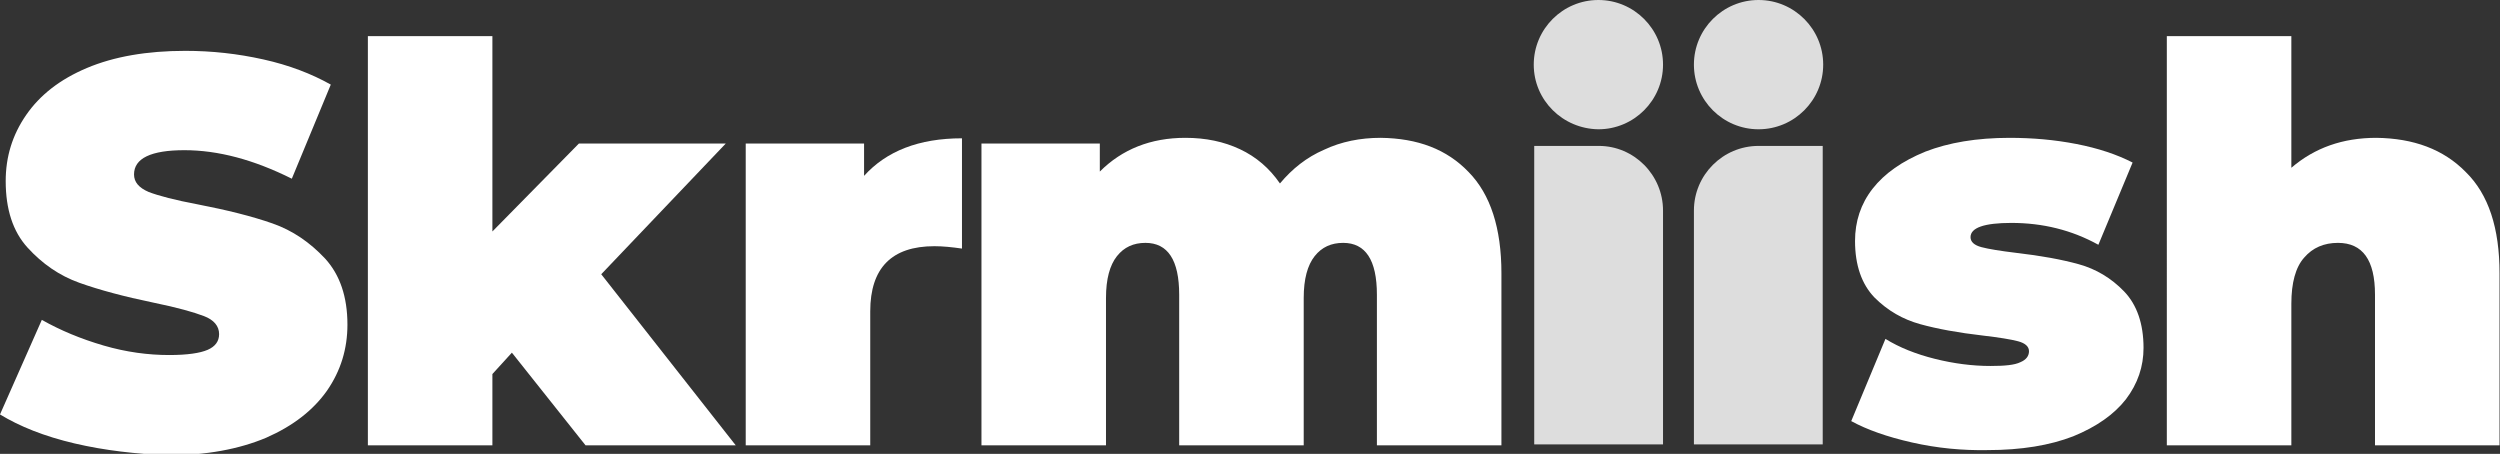
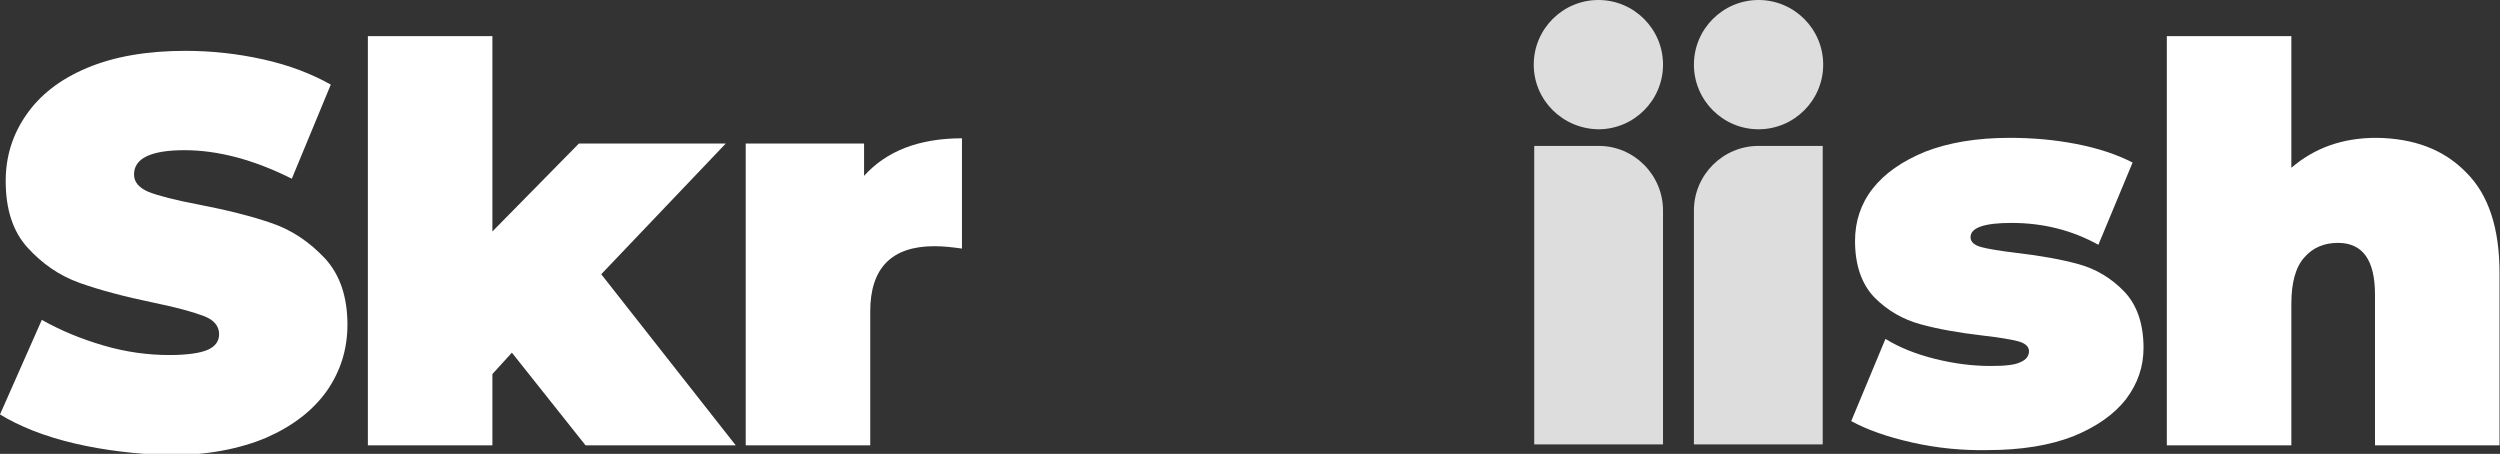
<svg xmlns="http://www.w3.org/2000/svg" version="1.1" id="Layer_1" x="0px" y="0px" viewBox="0 0 526 95.5" style="enable-background:new 0 0 526 95.5;" xml:space="preserve">
  <rect x="0" y="0" width="526" height="95.5" fill="#333333" stroke="none" />
  <style type="text/css">
	.st0{fill:#FFFFFF;}
	.st1{fill:#DDDDDD;}
</style>
  <script />
  <script />
  <path class="st0" d="M15.7,93.3C9.3,91.8,4.1,89.7,0,87.2l8.8-19.9c3.9,2.2,8.2,4,13,5.4c4.8,1.4,9.4,2,13.8,2  c3.8,0,6.5-0.4,8.1-1.1c1.6-0.7,2.4-1.8,2.4-3.3c0-1.7-1.1-3-3.2-3.8c-2.1-0.8-5.6-1.8-10.5-2.8c-6.3-1.3-11.5-2.7-15.7-4.2  c-4.2-1.5-7.8-4-10.9-7.4c-3.1-3.4-4.6-8.1-4.6-14c0-5.1,1.4-9.7,4.3-13.9c2.9-4.2,7.1-7.5,12.8-9.9c5.7-2.4,12.6-3.6,20.7-3.6  c5.6,0,11,0.6,16.4,1.8c5.4,1.2,10.1,3,14.2,5.3l-8.2,19.8c-8-4-15.5-6-22.6-6c-7,0-10.6,1.7-10.6,5.1c0,1.6,1,2.8,3.1,3.7  c2.1,0.8,5.5,1.7,10.3,2.6c6.2,1.2,11.4,2.5,15.7,4c4.3,1.5,7.9,4,11.1,7.4c3.1,3.4,4.7,8,4.7,13.9c0,5.1-1.4,9.7-4.3,13.9  c-2.9,4.1-7.1,7.4-12.8,9.9c-5.7,2.4-12.6,3.7-20.7,3.7C28.6,95.5,22.1,94.8,15.7,93.3" />
  <polygon class="st0" points="107.7,74.2 103.6,78.7 103.6,93.7 77.4,93.7 77.4,7.6 103.6,7.6 103.6,48.7 121.8,30.2 152.7,30.2   126.5,57.7 154.8,93.7 123.2,93.7 " />
  <path class="st0" d="M202.4,29.1v23.2c-2.1-0.3-4-0.5-5.8-0.5c-9,0-13.5,4.6-13.5,13.7v28.2h-26.2V30.2h24.9v6.8  C186.5,31.8,193.3,29.1,202.4,29.1" />
-   <path class="st0" d="M309,36.2c4.6,4.7,6.9,11.8,6.9,21.3v36.2h-26.2V62c0-7.3-2.4-10.9-7.1-10.9c-2.5,0-4.5,0.9-6,2.8  c-1.5,1.9-2.3,4.8-2.3,8.8v31h-26.2V62c0-7.3-2.4-10.9-7.1-10.9c-2.5,0-4.5,0.9-6,2.8c-1.5,1.9-2.3,4.8-2.3,8.8v31h-26.2V30.2h24.9  v5.9c4.7-4.7,10.7-7.1,18-7.1c4.3,0,8.1,0.8,11.5,2.4c3.4,1.6,6.2,4,8.4,7.2c2.6-3.1,5.6-5.5,9.3-7.1c3.6-1.7,7.6-2.5,11.9-2.5  C298.3,29.1,304.4,31.4,309,36.2" />
  <path class="st0" d="M402.3,93.1c-5.3-1.2-9.5-2.7-12.8-4.5l7.2-17.3c2.9,1.8,6.4,3.2,10.4,4.2c4,1,7.9,1.5,11.7,1.5  c3,0,5.1-0.2,6.3-0.8c1.2-0.5,1.8-1.3,1.8-2.3c0-1-0.8-1.7-2.3-2.1c-1.5-0.4-4-0.8-7.4-1.2c-5.2-0.6-9.6-1.4-13.2-2.4  c-3.6-1-6.8-2.8-9.6-5.6c-2.7-2.8-4.1-6.8-4.1-11.9c0-4.1,1.2-7.8,3.7-11c2.5-3.2,6.2-5.8,11.1-7.8c4.9-1.9,10.8-2.9,17.7-2.9  c4.8,0,9.5,0.4,14.1,1.3c4.6,0.9,8.5,2.2,11.8,3.9l-7.2,17.3c-5.6-3.1-11.7-4.6-18.3-4.6c-5.7,0-8.6,1-8.6,3c0,1,0.8,1.7,2.3,2.1  c1.5,0.4,4,0.8,7.3,1.2c5.2,0.6,9.6,1.4,13.2,2.4c3.6,1,6.8,2.9,9.5,5.7c2.7,2.8,4.1,6.8,4.1,11.9c0,3.9-1.2,7.5-3.7,10.8  c-2.5,3.2-6.2,5.8-11.1,7.8c-4.9,1.9-10.9,2.9-18,2.9C412.9,94.8,407.6,94.3,402.3,93.1" />
  <path class="st0" d="M518.8,36.2c4.8,4.7,7.1,11.8,7.1,21.3v36.2h-26.2V62c0-7.3-2.6-10.9-7.8-10.9c-2.9,0-5.3,1-7.1,3.1  c-1.8,2-2.7,5.3-2.7,9.7v29.8h-26.2V7.6h26.2v27.7c4.9-4.2,10.8-6.3,17.9-6.3C507.8,29.1,514.1,31.4,518.8,36.2" />
  <path class="st1" d="M356.4,44.3v49.2h27.1V30.7H370C362.5,30.7,356.4,36.8,356.4,44.3" />
  <path class="st1" d="M383.6,13.6C383.6,6.1,377.5,0,370,0s-13.6,6.1-13.6,13.6c0,7.5,6.1,13.6,13.6,13.6S383.6,21.1,383.6,13.6" />
  <path class="st1" d="M349.9,44.3v49.2h-27.1V30.7h13.6C343.8,30.7,349.9,36.8,349.9,44.3" />
  <path class="st1" d="M322.7,13.6c0-7.5,6.1-13.6,13.6-13.6c7.5,0,13.6,6.1,13.6,13.6c0,7.5-6.1,13.6-13.6,13.6  C328.8,27.1,322.7,21.1,322.7,13.6" />
</svg>